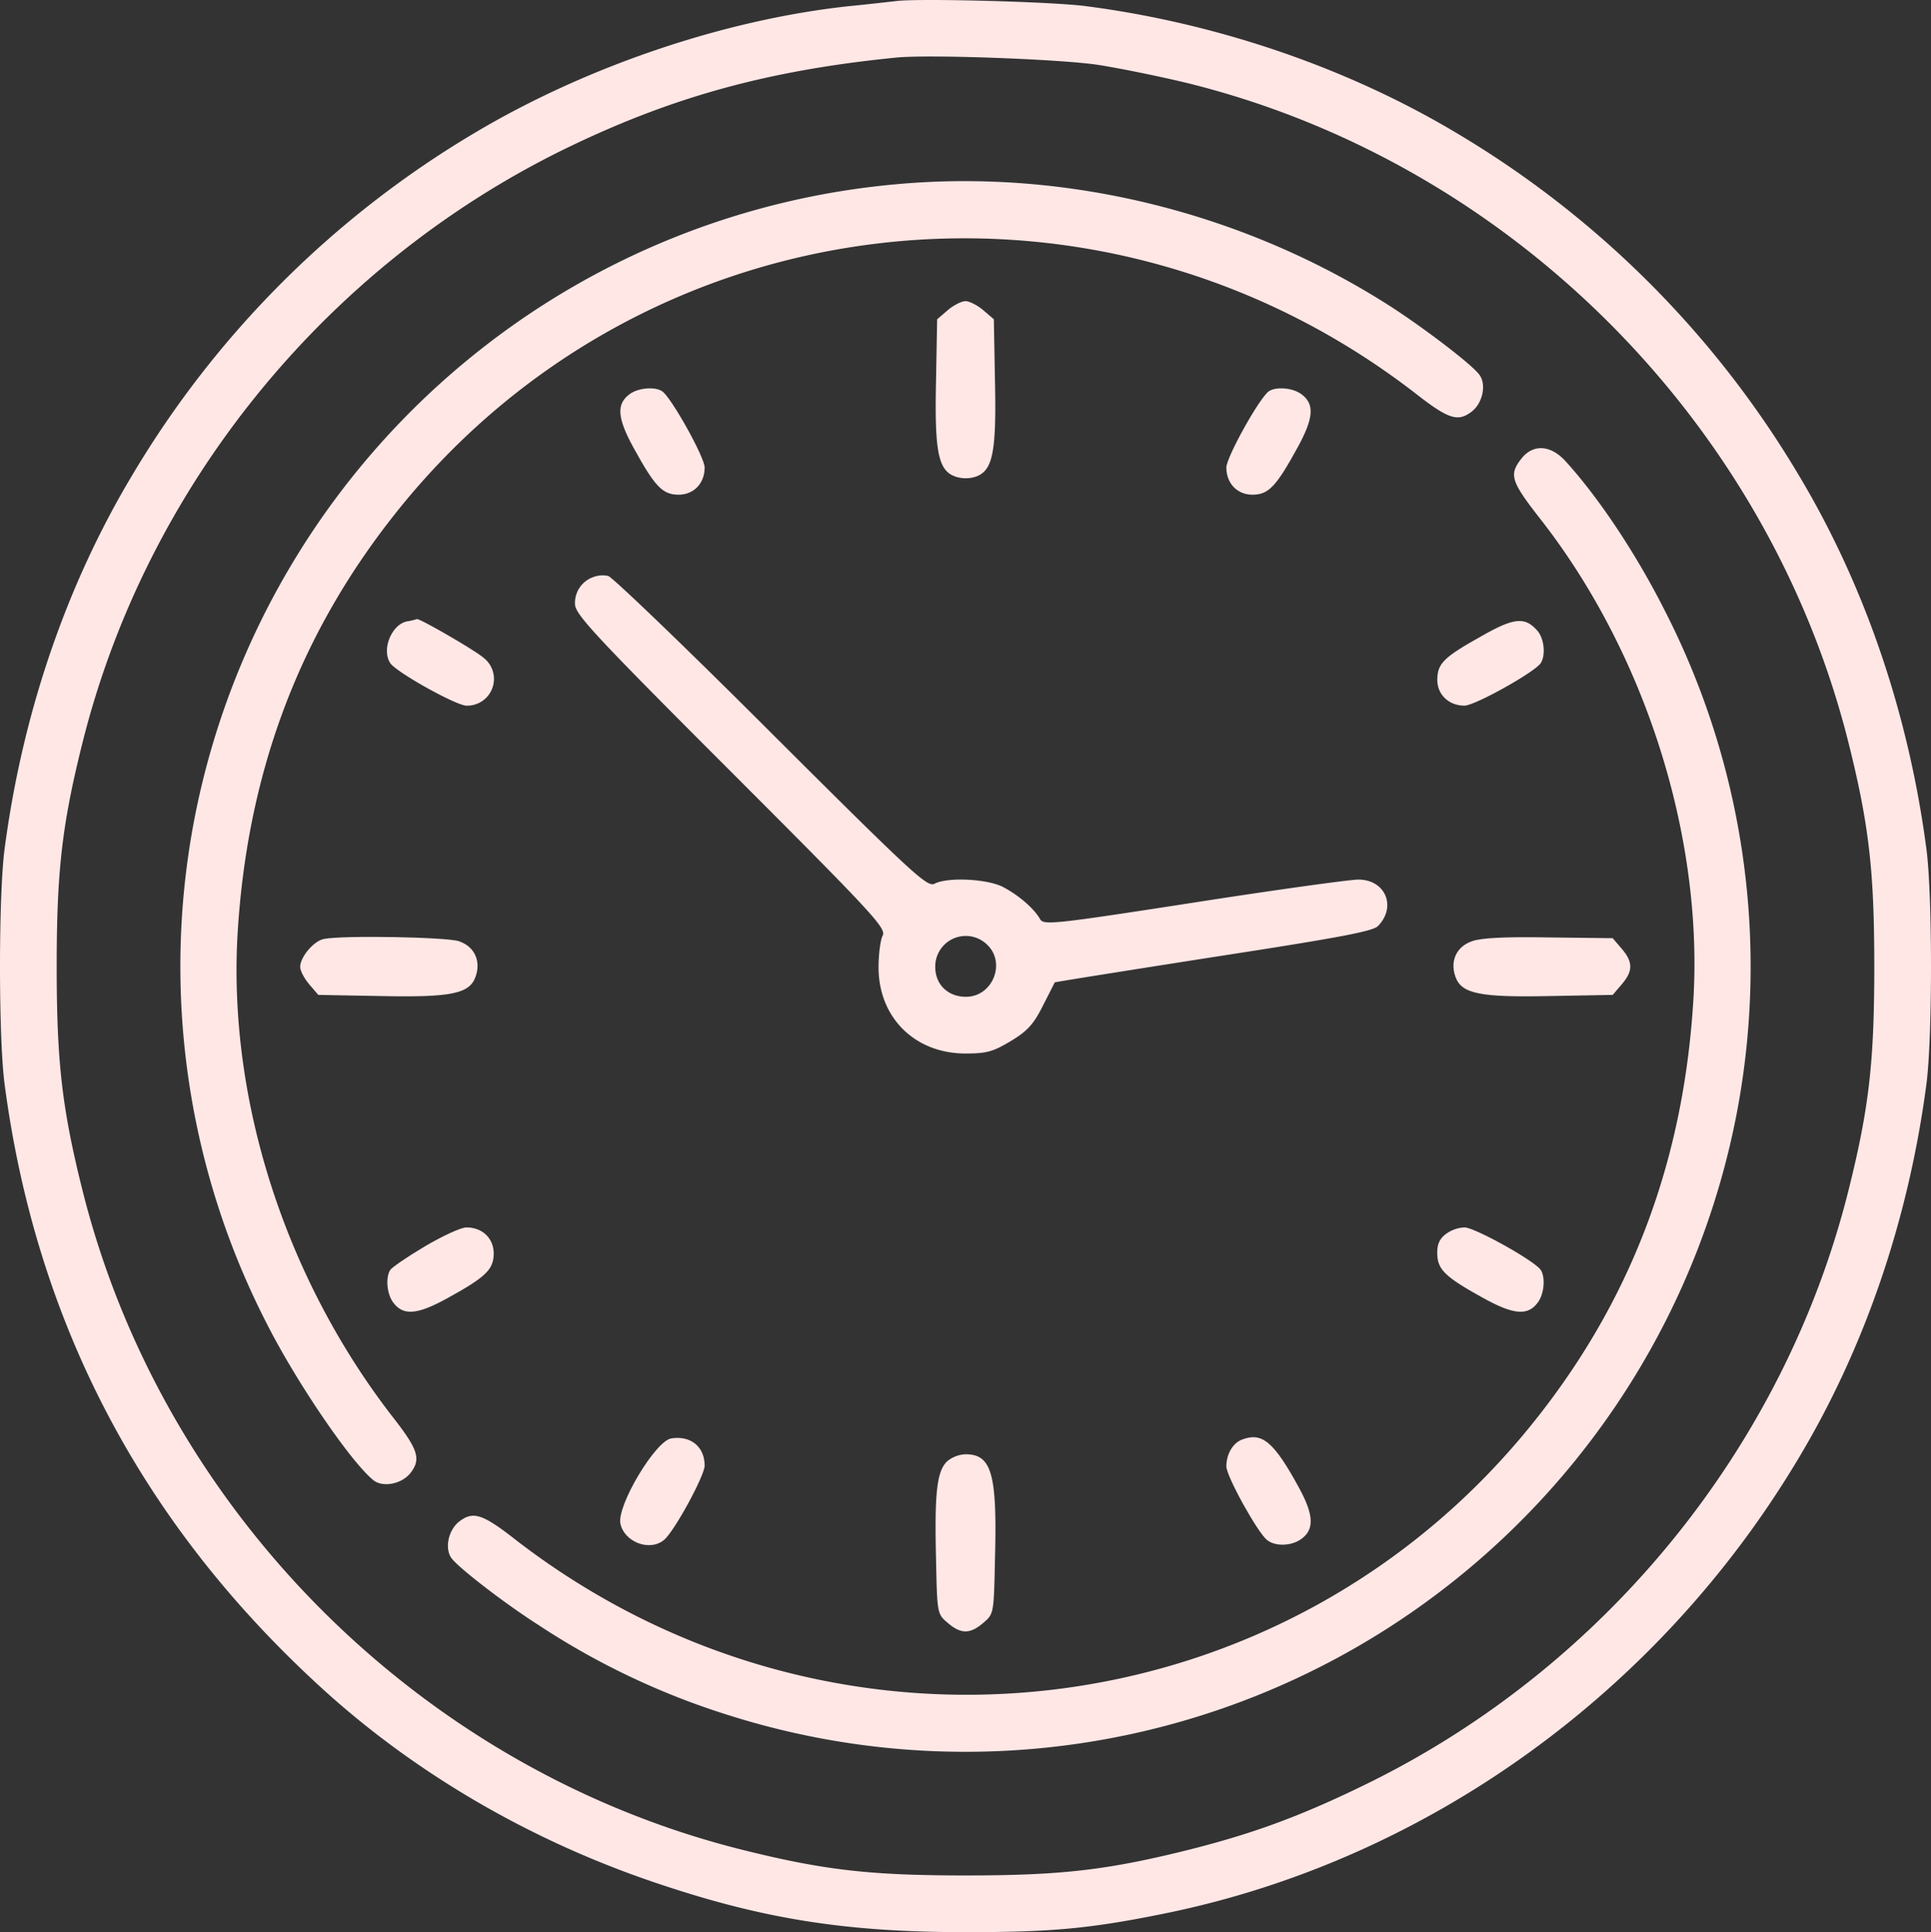
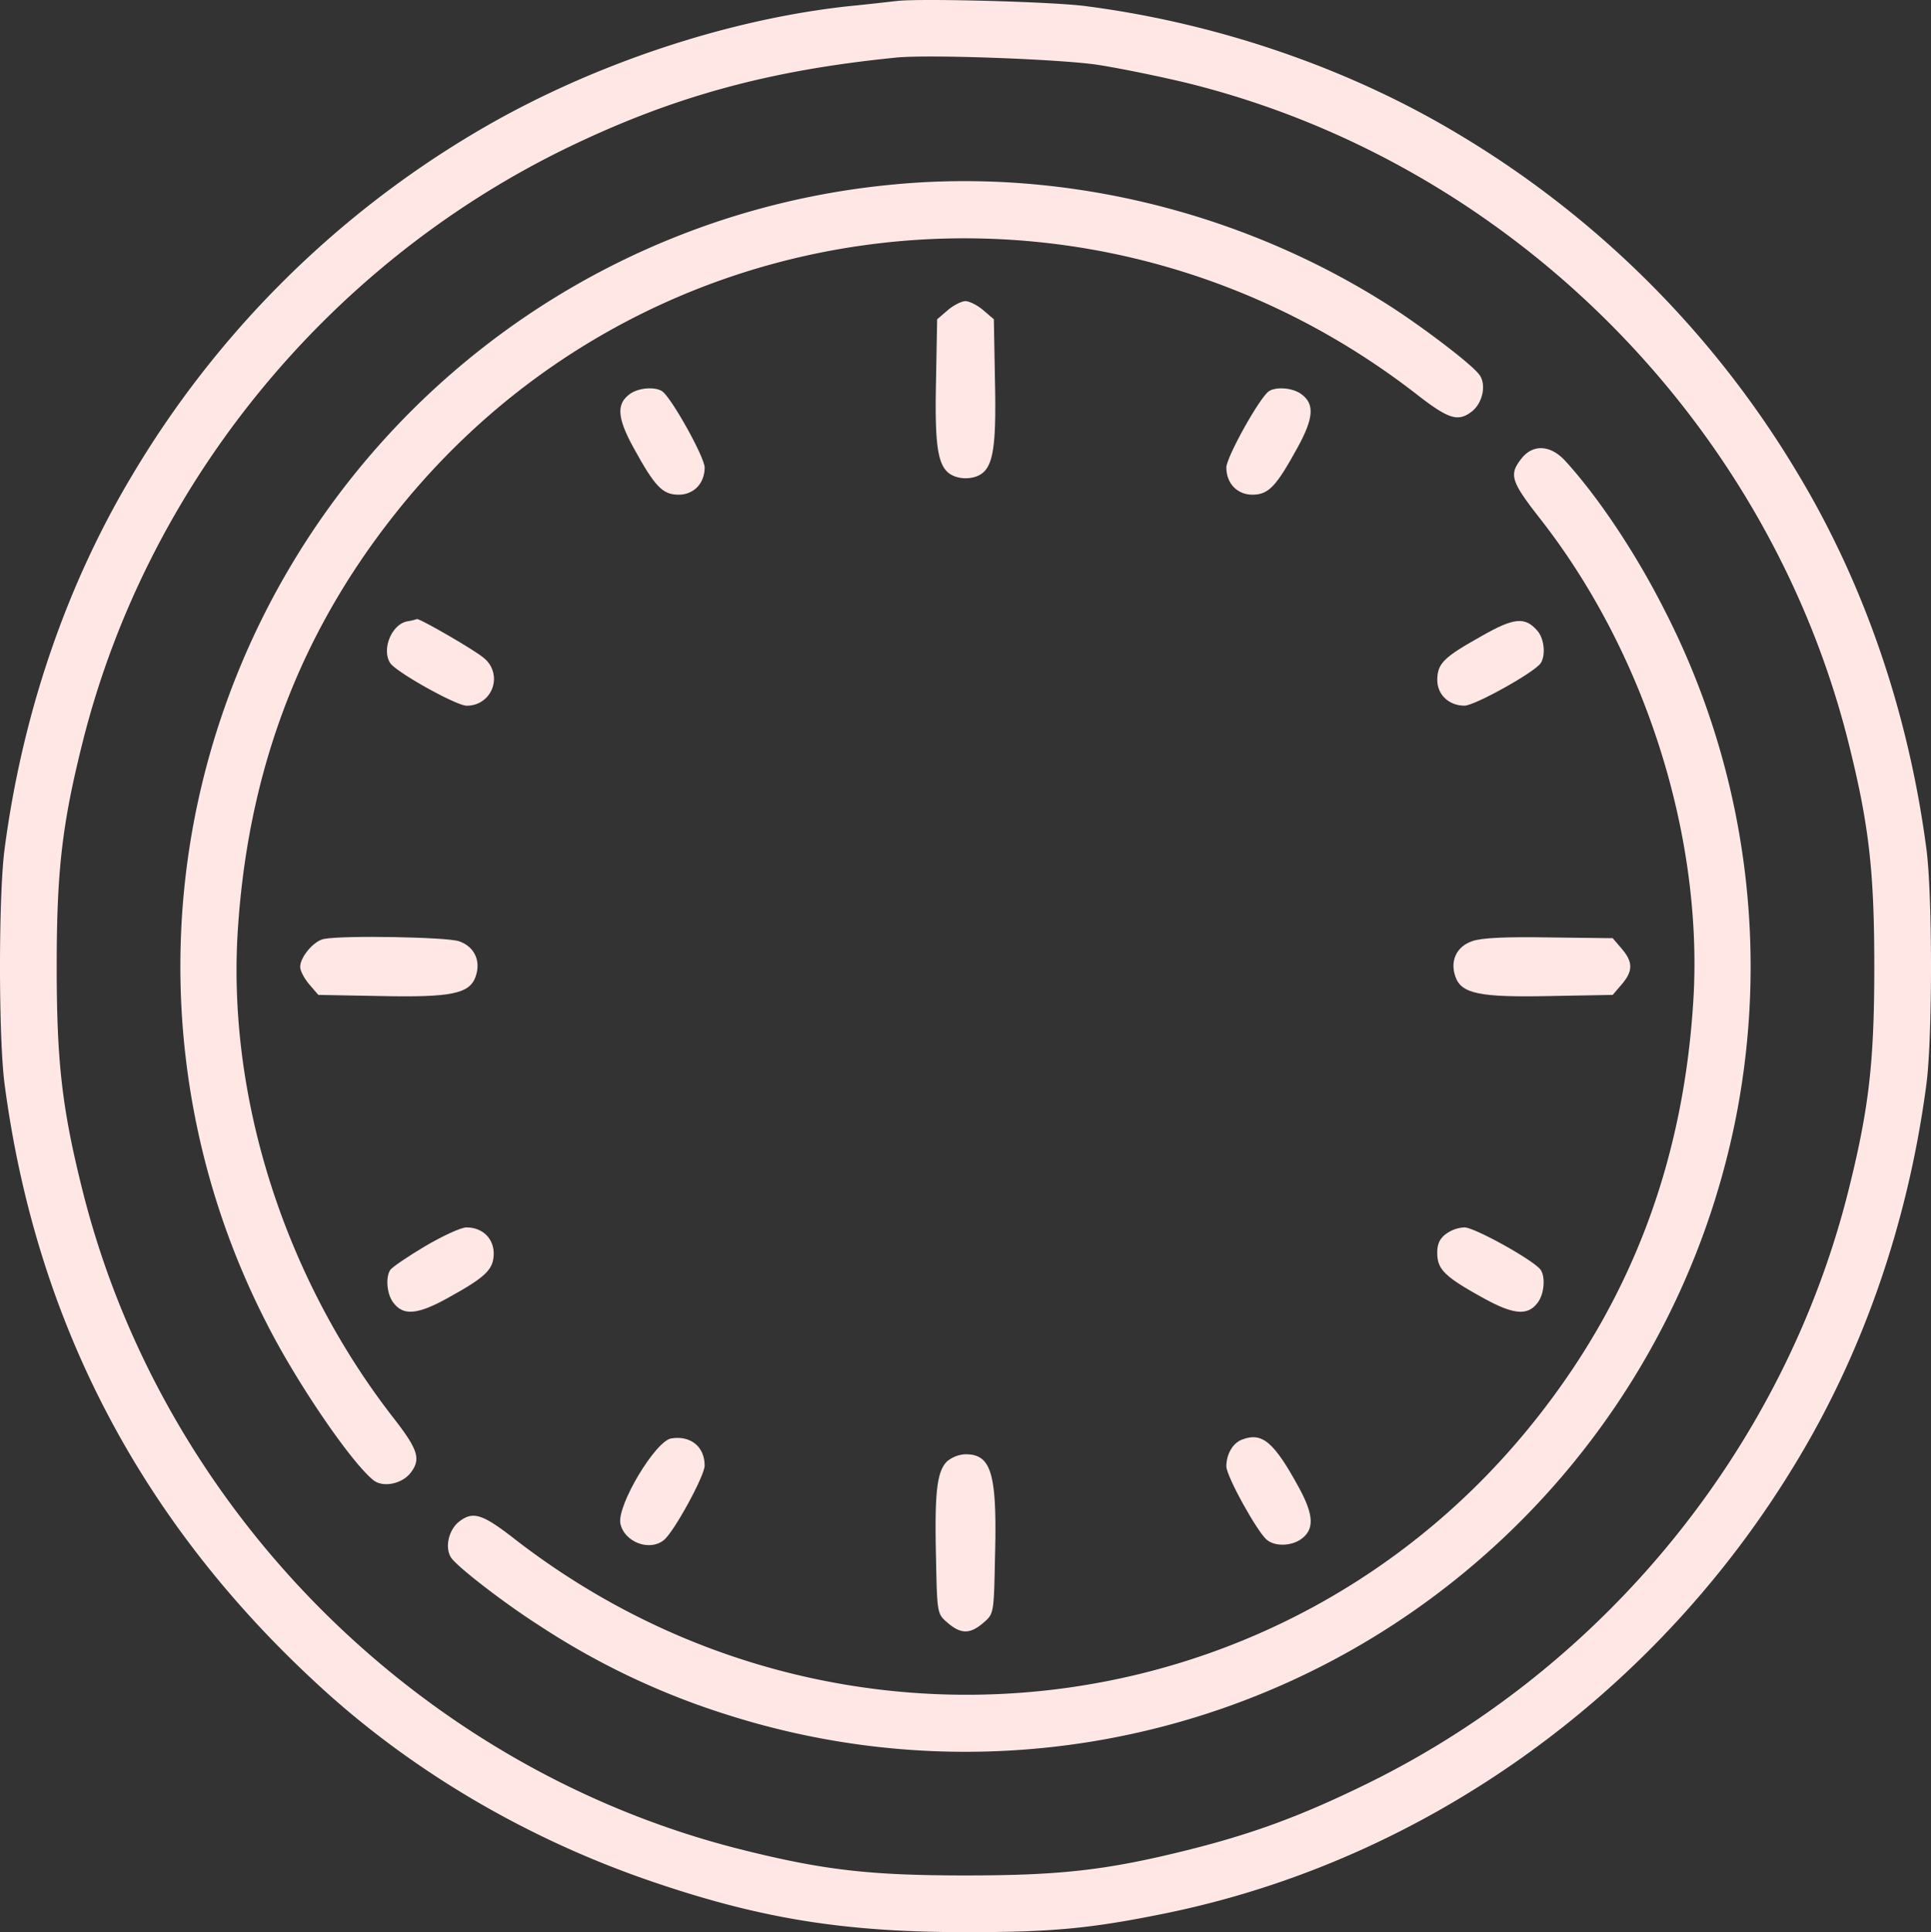
<svg xmlns="http://www.w3.org/2000/svg" width="510.8" height="511.045" viewBox="0 0 510.8 511.045">
  <rect x="0" y="0" width="510.8" height="511.045" fill="#333333" stroke="none" />
  <defs>
    <style>
      .cls-1 {
        fill: #ffe7e6;
      }
    </style>
  </defs>
  <g id="Image-2" transform="translate(-0.6 511.646)">
    <path id="Path_145" data-name="Path 145" class="cls-1" d="M238-511.4c-1.9.2-7.8.9-13,1.4-33,3.6-69.5,16-99,33.6A259.129,259.129,0,0,0,35.6-386C18.1-356.8,6.5-322.8,1.8-287c-1.6,12.3-1.6,49.7,0,62q12.3,93.45,82,158.1C109.4-43,141.3-24.4,176-13,203.4-3.9,225.1-.6,256-.6c22.8,0,32.9-.9,53-5C377.9-19.7,439.4-63.9,476.4-126c17.5-29.2,29.1-63.2,33.8-99,1.6-12.3,1.6-49.7,0-62-4.7-35.8-16.3-69.8-33.8-99A259.129,259.129,0,0,0,386-476.4c-28.9-17.3-63.4-29.1-98-33.6C279.2-511.2,244.2-512.1,238-511.4Zm53,16.9c5.8.9,16.6,3.1,24,4.9,84.8,21.1,153.1,89.2,174.5,174.1,5.5,21.9,6.9,34.2,6.9,59.5s-1.4,37.6-6.9,59.5c-17,67.6-64.2,125.6-127,156.5-17.3,8.5-30,13.2-47,17.5-21.9,5.5-34.2,6.9-59.5,6.9s-37.6-1.4-59.5-6.9c-84.6-21.3-152.7-89.4-174-174-5.5-21.9-6.9-34.2-6.9-59.5s1.4-37.6,6.9-59.5c17-67.6,64.2-125.6,127-156.5,28.4-13.9,54-21,88-24.4C246-497.3,281-496,291-494.5Z" />
    <path id="Path_146" data-name="Path 146" class="cls-1" d="M237.5-462.9a207.617,207.617,0,0,0-109.8,43.7A208.473,208.473,0,0,0,52-294.9,206.652,206.652,0,0,0,71.2-161.5c7.8,15.4,22.1,36.4,28.1,41.3,2.5,2.1,7.7,1.1,10-2,2.7-3.6,1.9-6.1-5-14.9-28.2-36.5-43.2-83.2-40.9-126.7,2.4-42.7,16-79.5,41.6-111.8,65.7-83.1,185.4-97.3,269.9-32.1,8.8,6.9,11.3,7.7,14.9,5,3.1-2.3,4.1-7.5,2-10-2.3-2.9-14.3-12-22.9-17.6C330-455.4,282.8-467.1,237.5-462.9Z" />
    <path id="Path_147" data-name="Path 147" class="cls-1" d="M251.3-429.6l-2.8,2.4-.3,16.4c-.4,18.8.6,23.6,5.1,25.2a8.626,8.626,0,0,0,5.5,0c4.4-1.6,5.4-6.4,5-25.2l-.3-16.4-2.8-2.4c-1.5-1.3-3.7-2.4-4.7-2.4S252.8-430.9,251.3-429.6Z" />
    <path id="Path_148" data-name="Path 148" class="cls-1" d="M167.3-407.5c-3.7,2.6-3.5,6.3.9,14.3,5.6,10.2,7.6,12.3,11.7,12.4s7.1-2.9,7.1-7.2c0-2.7-8.9-18.7-11.3-20.2C173.8-409.4,169.6-409.1,167.3-407.5Z" />
    <path id="Path_149" data-name="Path 149" class="cls-1" d="M336.3-408.2c-2.4,1.5-11.3,17.5-11.3,20.2,0,4.3,3,7.3,7.1,7.2s6.1-2.2,11.7-12.4c4.4-8,4.6-11.7.9-14.3C342.4-409.1,338.2-409.4,336.3-408.2Z" />
    <path id="Path_150" data-name="Path 150" class="cls-1" d="M403.1-390.4c-3.4,4.3-2.9,6,5.1,16.2,27.4,35.1,42.7,83,40.4,126-2.4,42.7-16,79.5-41.6,111.8-65.7,83.1-185.4,97.3-269.9,32.1-8.8-6.9-11.3-7.7-14.9-5-3.1,2.3-4.1,7.5-2,10,2.4,2.9,14.4,12.1,22.9,17.5A198.491,198.491,0,0,0,193.3-58a207.3,207.3,0,0,0,191-34.8A208.473,208.473,0,0,0,460-217.1a206.652,206.652,0,0,0-19.2-133.4c-7.7-15.2-17.6-29.9-26.2-39.3C410.7-394,406.1-394.2,403.1-390.4Z" />
-     <path id="Path_151" data-name="Path 151" class="cls-1" d="M157.5-359a7.241,7.241,0,0,0-4.8,7.1c0,2.7,5.1,8.2,41.2,44.3,37.6,37.6,41.2,41.5,40.2,43.4-.6,1.1-1.1,4.9-1.1,8.4,0,13.3,9.6,22.8,23,22.8,5.7,0,7.3-.5,12-3.3,4.3-2.6,6-4.4,8.4-9.2,1.7-3.3,3.1-6.1,3.2-6.3,0-.1,18.9-3.1,41.9-6.7,33.1-5.1,42.2-6.8,43.6-8.2,5-5.1,2-12.3-5.2-12.3-2.2,0-21.8,2.7-43.6,6.1-37.5,5.8-39.7,6-40.6,4.3-1.6-2.8-5.8-6.4-9.9-8.5-4.2-2.1-14.6-2.6-18-.8-1.9,1-5.8-2.6-43.2-39.9-22.6-22.6-42-41.2-43.1-41.5A6.872,6.872,0,0,0,157.5-359Zm104.2,97.2c5.1,4.8,1.5,13.8-5.6,13.8-4.7,0-8.1-3.2-8.1-7.9A8.07,8.07,0,0,1,261.7-261.8Z" />
    <path id="Path_152" data-name="Path 152" class="cls-1" d="M108.3-347.3c-4.1.8-6.8,7.4-4.5,11,1.5,2.4,17.5,11.3,20.2,11.3a7.072,7.072,0,0,0,4.6-12.6c-2.4-2.1-17-10.5-17.7-10.3A17.194,17.194,0,0,1,108.3-347.3Z" />
    <path id="Path_153" data-name="Path 153" class="cls-1" d="M392.5-343.4c-10,5.6-11.6,7.2-11.7,11.4-.1,4,3,7,7.2,7,2.7,0,18.7-8.9,20.2-11.3,1.3-2.1.9-6.4-.9-8.5C404-348.6,401.1-348.3,392.5-343.4Z" />
    <path id="Path_154" data-name="Path 154" class="cls-1" d="M86.3-263.3c-2.7.5-6.3,4.8-6.3,7.4,0,1,1.1,3.1,2.4,4.6l2.4,2.8,16.4.3c18.8.4,23.6-.6,25.2-5.1,1.5-4.2-.3-8-4.4-9.4C118.7-263.8,91.4-264.3,86.3-263.3Z" />
    <path id="Path_155" data-name="Path 155" class="cls-1" d="M390-262.7c-4.1,1.4-5.9,5.2-4.4,9.4,1.6,4.5,6.4,5.5,25.2,5.1l16.4-.3,2.4-2.8c3-3.5,3-5.9,0-9.4l-2.4-2.8-16.9-.2C399-263.9,392.4-263.6,390-262.7Z" />
    <path id="Path_156" data-name="Path 156" class="cls-1" d="M113-182c-4.7,2.8-8.8,5.6-9.2,6.3-1.2,1.9-.9,6.1.7,8.4,2.6,3.7,6.3,3.5,14.3-.9,10.2-5.6,12.3-7.6,12.4-11.7s-2.9-7.1-7.2-7.1C122.5-187,117.6-184.7,113-182Z" />
    <path id="Path_157" data-name="Path 157" class="cls-1" d="M383-185.2c-1.7,1.3-2.3,2.9-2.2,5.3.1,4.1,2.2,6.1,12.4,11.7,8,4.4,11.7,4.6,14.3.9,1.6-2.3,1.9-6.5.7-8.4-1.5-2.4-17.5-11.3-20.2-11.3A8.947,8.947,0,0,0,383-185.2Z" />
    <path id="Path_158" data-name="Path 158" class="cls-1" d="M178.2-131.2c-4.2.6-14.4,17.7-13.5,22.5,1,4.9,7.7,7.5,11.5,4.4,2.6-2,10.8-17,10.8-19.7C187-129,183.3-132,178.2-131.2Z" />
    <path id="Path_159" data-name="Path 159" class="cls-1" d="M329.2-130.9c-2.5.9-4.2,3.9-4.2,7.1,0,2.6,8.3,17.6,10.8,19.5,2.1,1.7,6.3,1.6,8.9-.2,3.6-2.5,3.5-6.3-.4-13.5C337.6-130.3,334.5-132.9,329.2-130.9Z" />
    <path id="Path_160" data-name="Path 160" class="cls-1" d="M251.1-125.1c-2.7,2.7-3.3,8.4-2.9,25.6.3,14.7.3,14.7,3.1,17.1,3.5,3,5.9,3,9.4,0,2.8-2.4,2.8-2.4,3.1-17.1.6-22.4-.9-27.5-7.8-27.5A8.22,8.22,0,0,0,251.1-125.1Z" />
  </g>
</svg>